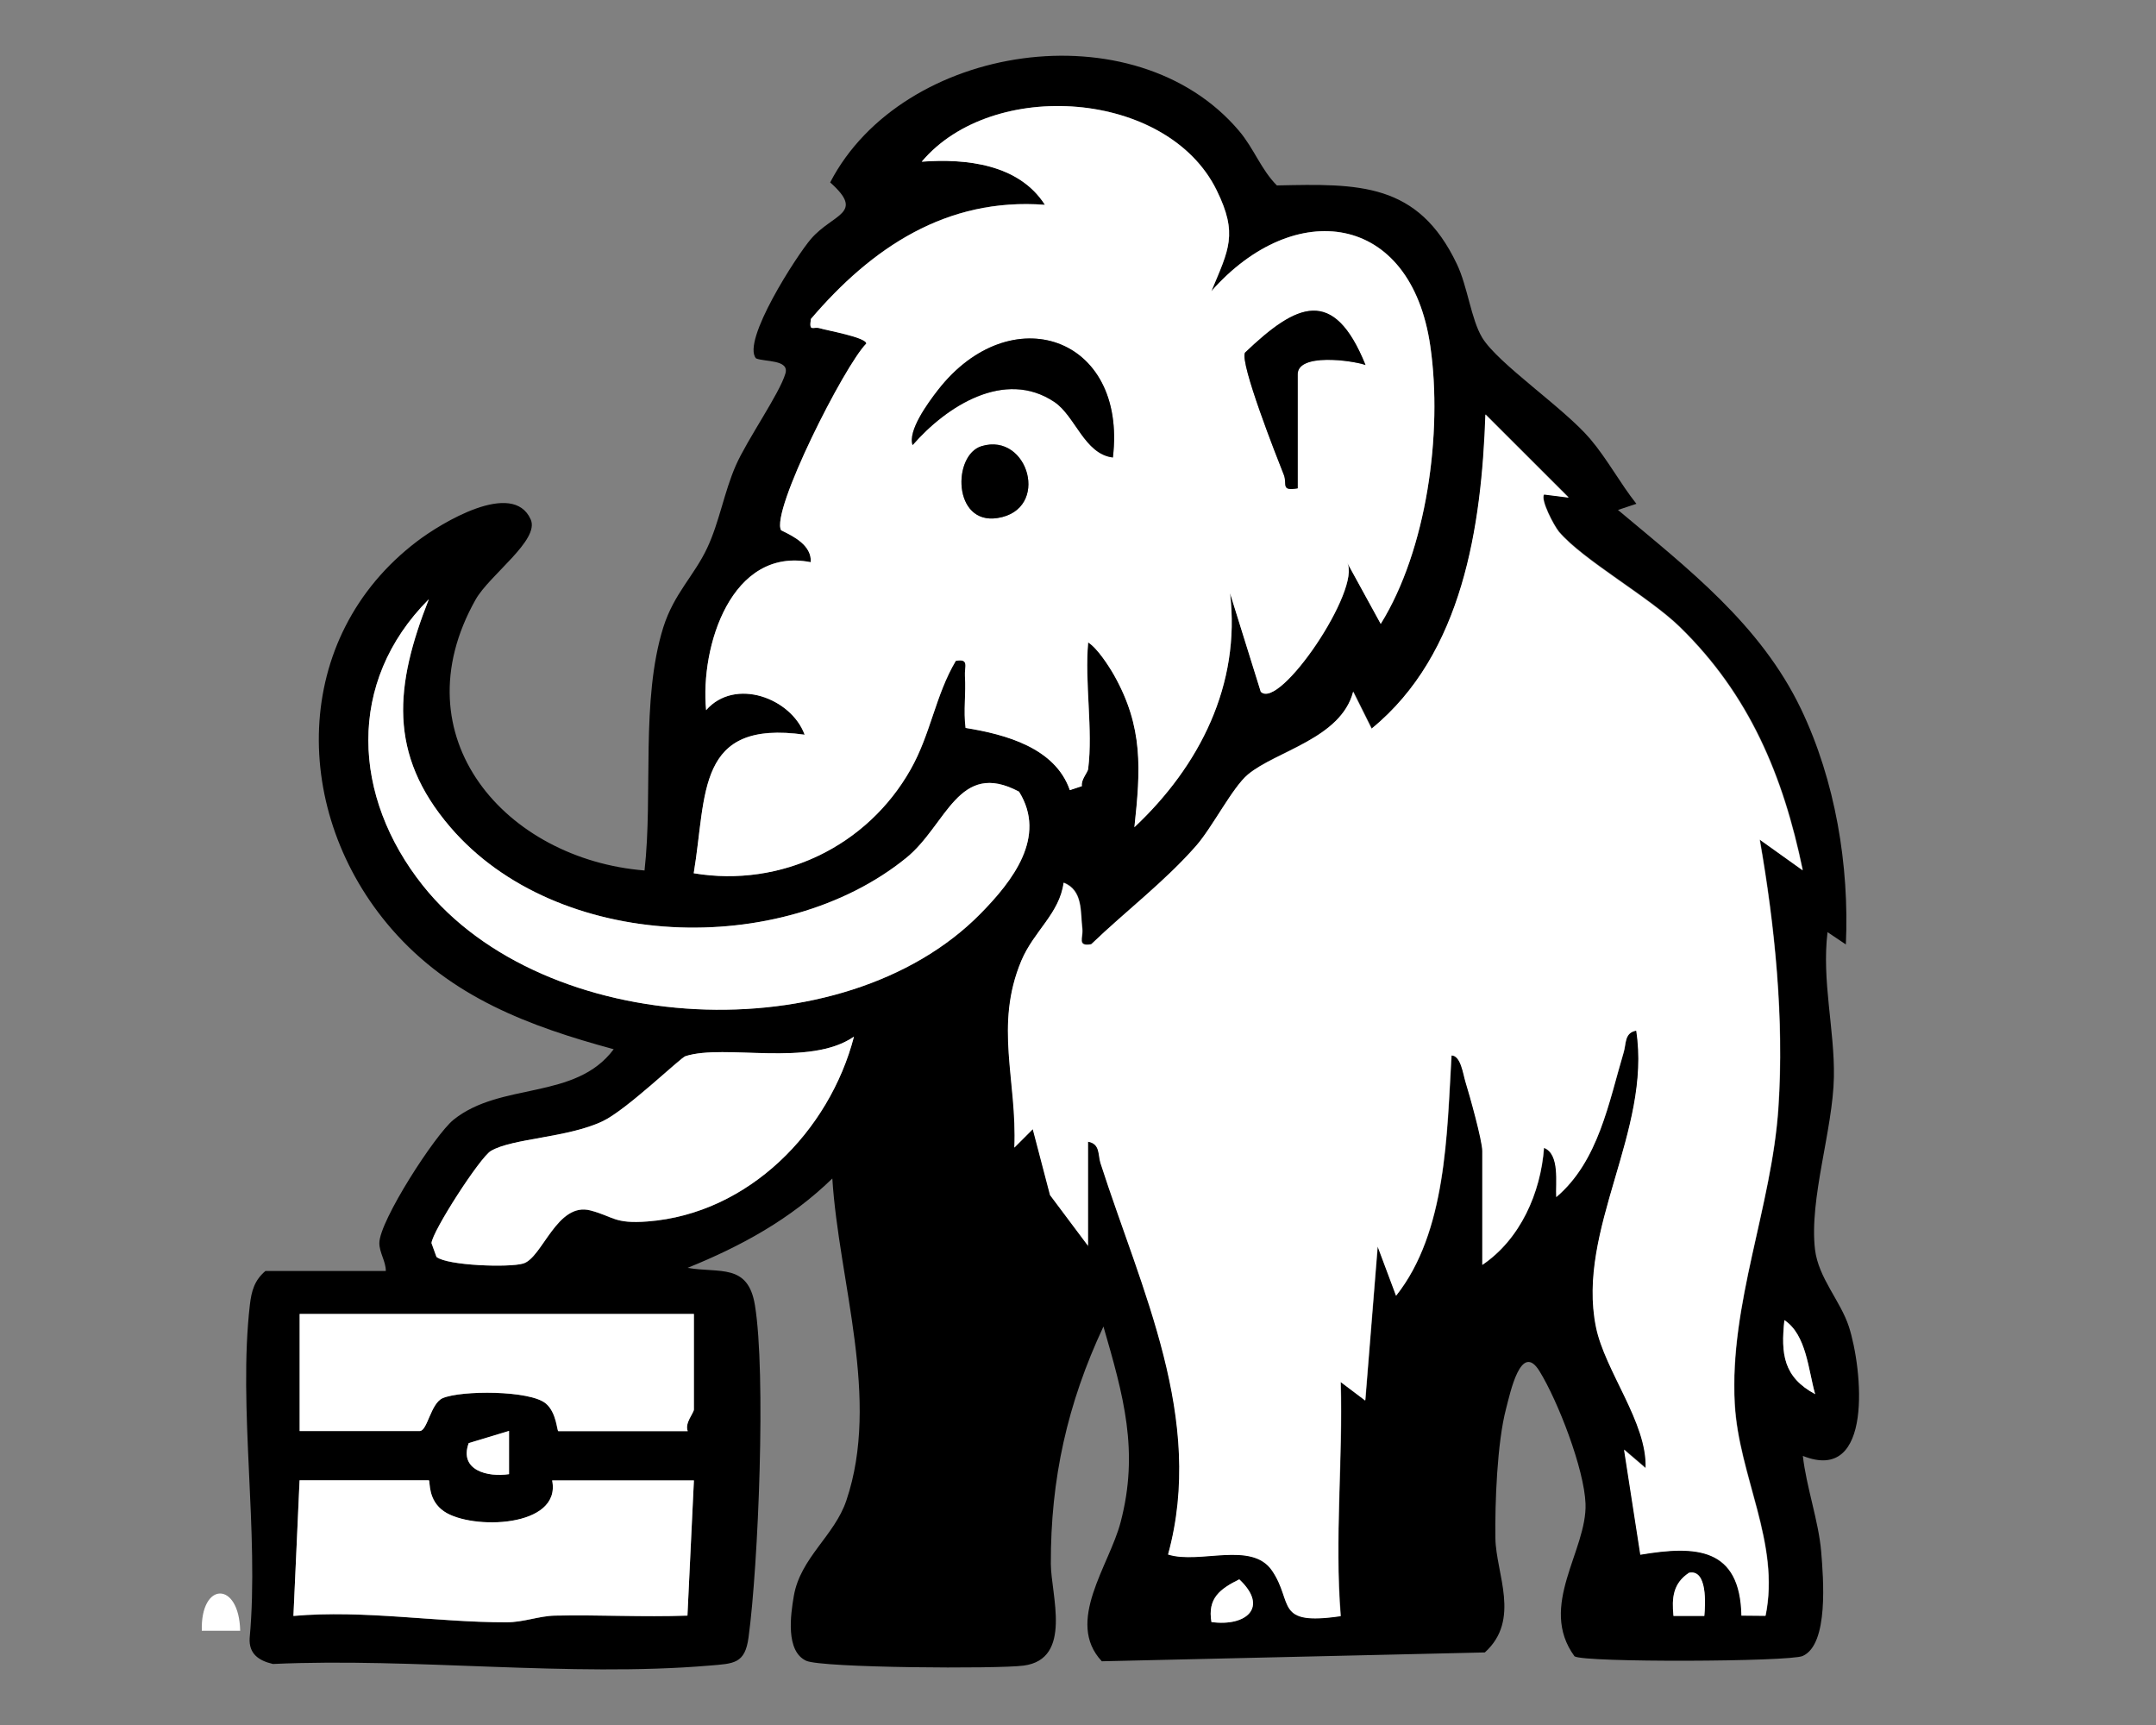
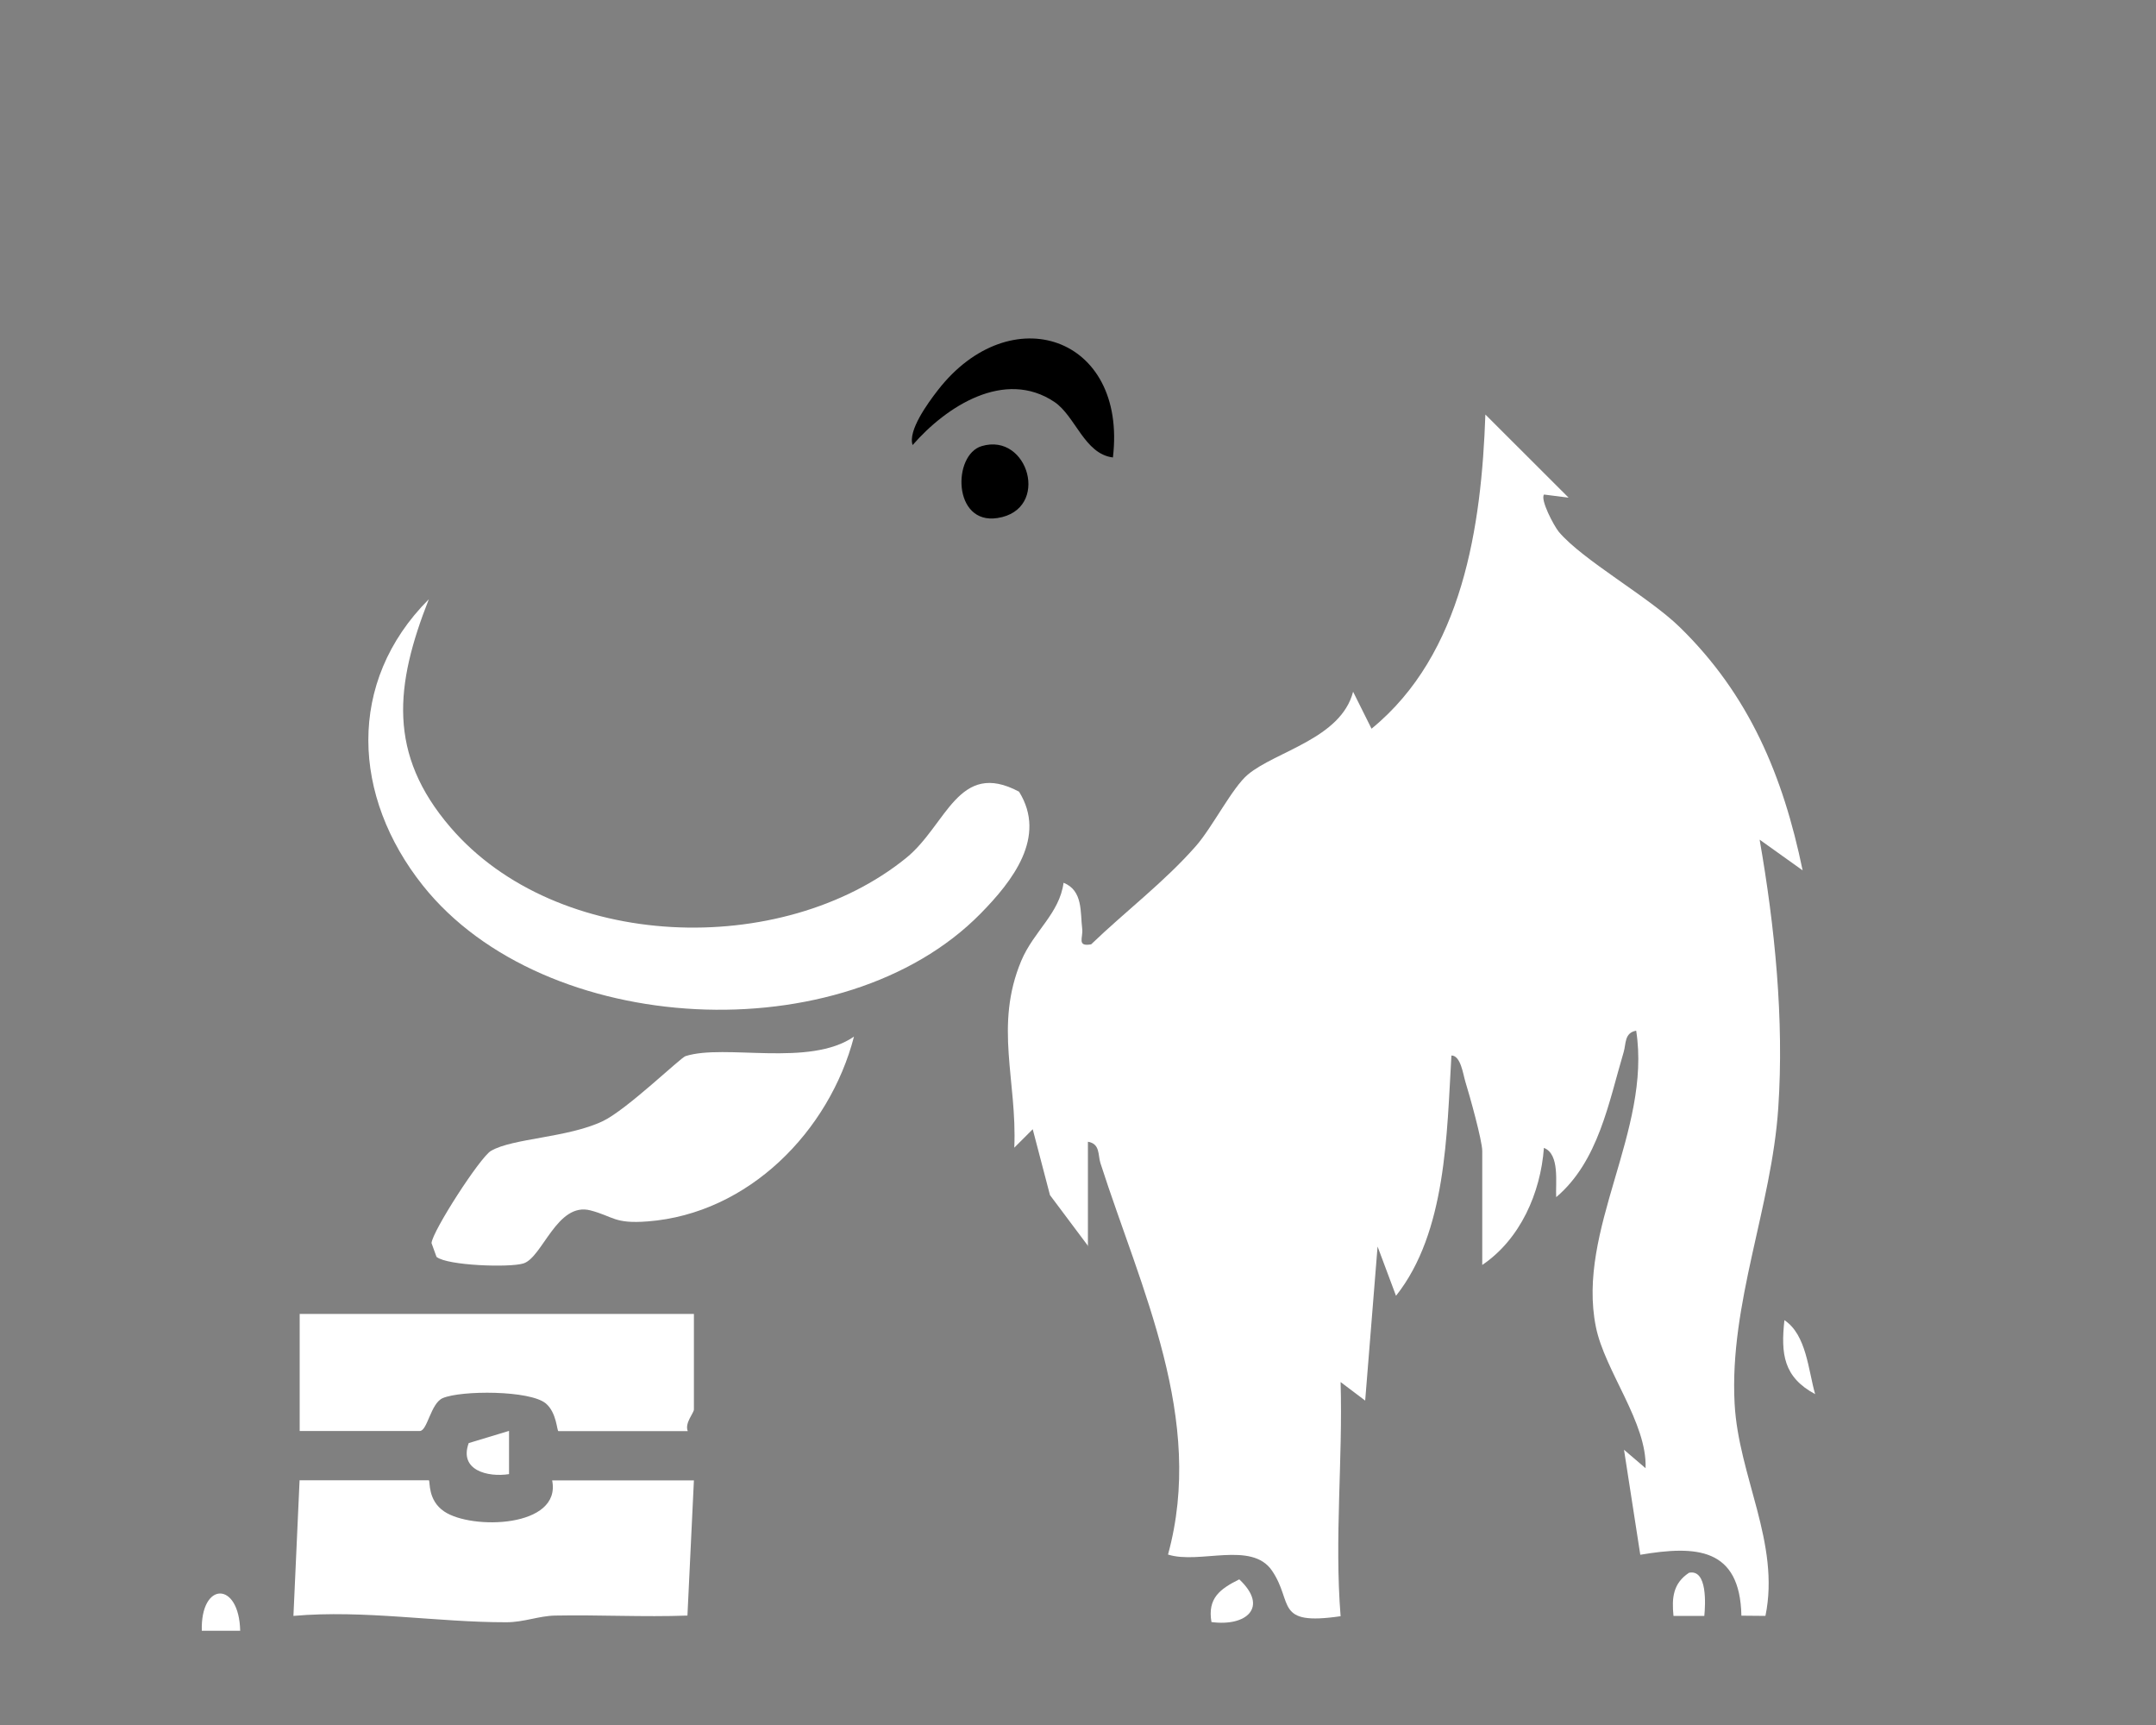
<svg xmlns="http://www.w3.org/2000/svg" id="Vrstva_1" version="1.1" viewBox="0 0 200 160">
  <rect x="0" y="0" width="200" height="160" fill="#808080" stroke="none" />
  <defs>
    <style>
      .st0 {
        fill: #fff;
      }
    </style>
  </defs>
-   <path class="st0" d="M68.52,151.26h-4.75s2.09-4.14,2.09-4.14c2.07-.62,2.9,2.69,2.65,4.14Z" />
  <path class="st0" d="M22.28,151.26h-3.56c-.13-4.59,3.46-4.63,3.56,0Z" />
-   <path d="M35.79,117.88c0-.89-.6-1.69-.6-2.58,0-2.05,5.17-10.05,6.87-11.43,4.39-3.55,11.31-1.78,14.87-6.55-7.85-2.13-15.1-4.83-20.59-11.14-9.36-10.76-9.4-27.05,2.35-35.97,2.23-1.7,8.89-5.75,10.54-2.03.86,1.92-3.84,5.16-5.12,7.45-7.17,12.75,2.82,24.07,15.68,25.11.8-7.11-.37-15.81,1.74-22.55.99-3.14,2.86-4.78,4.07-7.36,1.12-2.37,1.58-5.2,2.65-7.64s4.07-6.69,4.61-8.55c.38-1.31-1.94-1.06-2.73-1.4-1.36-1.59,3.78-9.55,5.1-11.08,2.05-2.37,5.05-2.33,1.78-5.24,6.69-12.89,28.28-16.19,37.93-4.78,1.39,1.64,2.04,3.59,3.51,5.06,7.6-.17,13.09-.29,16.7,7.3,1,2.1,1.31,5.1,2.34,6.81,1.46,2.42,7.58,6.52,10.03,9.41,1.6,1.89,2.75,4.08,4.28,6.01l-1.71.57c6.49,5.44,13.22,10.62,16.98,18.46,3.18,6.65,4.49,14.5,4.16,21.84l-1.7-1.14c-.55,4.5.67,9.07.59,13.45-.09,4.88-2.31,11.3-1.75,16,.32,2.63,2.36,4.75,3.14,7.14,1.26,3.89,2.33,14.63-4.27,11.99.32,2.87,1.46,6.04,1.7,8.87.2,2.45.72,8.62-1.72,9.69-1.21.54-20.27.62-21.16.03-3.42-4.67,1.18-9.82,1.02-14.16-.12-3.21-2.55-9.5-4.27-12.29s-2.72,2.03-3.1,3.48c-.83,3.13-1.04,8.76-.99,12.03s2.38,7.54-.98,10.58l-35.53.82c-3.43-3.66.69-8.87,1.74-12.89,1.74-6.61.26-11.77-1.59-18.16-3.34,7.13-4.91,14.15-4.88,22.02.01,2.83,2.06,8.82-2.52,9.43-2.38.32-18.75.22-20.18-.45-1.91-.89-1.45-4.23-1.14-6.02.62-3.55,3.77-5.57,4.87-8.84,3.18-9.4-.69-20.25-1.3-29.87-3.89,3.78-8.44,6.27-13.43,8.29,2.98.51,5.61-.45,6.25,3.46,1.04,6.34.32,24.08-.59,30.8-.33,2.48-1.37,2.44-3.64,2.63-12.89,1.09-27.42-.75-40.48-.15-1.33-.31-2.25-.95-2.16-2.41.9-9.78-1.09-21.36.02-30.91.15-1.28.42-2.26,1.44-3.13h11.14ZM100.95,71.3c.46-3.6-.34-8.02,0-11.72.84.52,1.91,2.17,2.4,3.03,2.72,4.83,2.47,8.73,1.89,14.11,6.04-5.67,9.87-13.22,8.87-21.71l2.85,9.14c1.74,1.79,9.41-9.58,8-12l3.13,5.71c4.26-6.86,5.76-17.72,4.6-25.75-1.8-12.47-12.63-13.81-20.31-5.11,1.62-3.87,2.49-5.29.49-9.36-4.57-9.3-20.8-10.44-27.36-2.65,4.13-.31,9.02.23,11.43,4-9.12-.7-16.07,3.97-21.71,10.59-.19,1.26.2.67.83.86.69.21,4.32.85,4.31,1.42-2.02,2.02-8.91,15.62-7.9,17.32,1.18.57,2.84,1.4,2.75,2.96-7.36-1.47-10.28,7.82-9.71,13.72,2.68-3.06,7.9-1.11,9.14,2.28-10.09-1.42-9.06,5.49-10.29,12.85,8.12,1.36,16.1-2.52,20.11-9.61,1.88-3.32,2.3-6.88,4.2-10.09,1.29-.24.79.56.85,1.41.11,1.6-.16,3.23.06,4.81,3.72.6,8.31,1.84,9.67,5.77l1.12-.37c-.11-.61.54-1.25.59-1.62ZM100.95,115.59v-9.72c1.15.2.92,1.23,1.16,1.98,3.79,11.78,9.72,23.72,6.27,36.31,2.92.93,7.76-1.29,9.65,1.5,2.02,2.98.17,5.12,6.36,4.22-.58-7.28.21-14.39,0-21.72l2.28,1.72,1.15-14.29,1.71,4.57c4.68-5.89,4.71-15.03,5.14-22.29.86,0,1.07,1.73,1.29,2.42.39,1.25,1.57,5.47,1.57,6.44v10.57c3.52-2.38,5.41-6.67,5.72-10.86,1.5.58,1.06,3.29,1.14,4.57,3.91-3.32,4.86-8.79,6.26-13.46.23-.77.05-1.78,1.16-1.98,1.43,9.28-5.56,18.46-3.74,27.47.82,4.09,4.77,8.89,4.61,13.11l-2-1.71,1.51,9.74c5.17-.86,9.26-.69,9.38,5.65l2.23.02c1.39-6.75-2.5-12.94-2.86-19.69-.5-9.26,3.44-18.24,4.05-27.43.54-8.2-.32-16.83-1.73-24.88l3.99,2.85c-1.81-8.76-4.95-16.28-11.42-22.58-2.9-2.82-8.96-6.19-11.19-8.81-.48-.57-1.75-3-1.38-3.47l2.28.29-7.72-7.71c-.36,10.35-2.09,22.22-10.56,29.14l-1.71-3.43c-1.13,4.35-7.14,5.5-9.76,7.68-1.44,1.2-3.28,4.87-4.81,6.62-2.94,3.35-6.53,6.05-9.73,9.13-1.35.24-.72-.61-.83-1.44-.19-1.52.09-3.55-1.73-4.27-.38,2.86-2.76,4.47-3.92,7.23-2.54,6.04-.39,11.13-.65,17.34l1.71-1.71,1.6,6.11,3.55,4.74ZM94.53,73.43c-5.63-3-6.7,3.09-10.46,6.14-11.55,9.38-32.4,8.68-42.29-2.84-5.84-6.81-5.13-13.19-2-21.15-7.69,7.7-7.1,18.34-.55,26.56,11.26,14.13,38.99,15.56,51.73,2.6,2.97-3.02,6.18-7.13,3.57-11.31ZM40.5,116.6c1.01.79,6.75.99,8.04.6,1.77-.54,3.13-5.74,6.23-4.92,2.14.56,2.2,1.26,5.3,1.02,9.36-.72,16.87-8.37,19.14-17.14-4.15,2.86-11.97.64-15.63,1.81-.47.15-5.45,4.97-7.67,6.03-3.26,1.56-8.38,1.58-10.38,2.76-1.02.6-5.43,7.45-5.51,8.55l.47,1.3ZM64.37,121.88H27.79v10.86h11.14c.71,0,1.01-2.57,2.13-3.05,1.71-.74,8.1-.75,9.57.5,1.01.85,1.02,2.56,1.16,2.56h12c-.31-.73.57-1.69.57-2v-8.86ZM168.38,129.31c-.63-2.22-.79-5.5-2.85-6.86-.34,3.13-.09,5.28,2.85,6.86ZM47.22,132.73l-3.74,1.13c-.92,2.51,1.76,3.18,3.74,2.88v-4ZM39.79,137.31h-12l-.57,12.58c6.57-.58,13.3.6,19.75.59,1.63,0,3.01-.59,4.52-.62,4.09-.09,8.2.14,12.28,0l.6-12.54h-13.15c.88,4.41-7.48,4.61-10.02,2.88-1.52-1.03-1.28-2.77-1.41-2.88ZM158.1,149.88c.1-1.03.29-4.36-1.42-4-1.48.98-1.61,2.32-1.44,4h2.86ZM112.38,150.45c3.23.44,5.34-1.38,2.58-3.96-1.79.89-2.96,1.76-2.58,3.96Z" />
  <path class="st0" d="M100.95,115.59l-3.55-4.74-1.6-6.11-1.71,1.71c.27-6.21-1.88-11.31.65-17.34,1.16-2.75,3.54-4.37,3.92-7.23,1.82.72,1.54,2.75,1.73,4.27.1.82-.53,1.68.83,1.44,3.2-3.08,6.79-5.78,9.73-9.13,1.53-1.75,3.37-5.42,4.81-6.62,2.62-2.18,8.63-3.33,9.76-7.68l1.71,3.43c8.47-6.92,10.2-18.79,10.56-29.14l7.72,7.71-2.28-.29c-.37.47.91,2.9,1.38,3.47,2.23,2.63,8.29,5.99,11.19,8.81,6.47,6.3,9.61,13.82,11.42,22.58l-3.99-2.85c1.41,8.06,2.28,16.68,1.73,24.88-.61,9.19-4.55,18.17-4.05,27.43.36,6.75,4.25,12.94,2.86,19.69l-2.23-.02c-.13-6.34-4.22-6.52-9.38-5.65l-1.51-9.74,2,1.71c.16-4.22-3.79-9.02-4.61-13.11-1.82-9.01,5.18-18.19,3.74-27.47-1.11.2-.93,1.21-1.16,1.98-1.39,4.67-2.34,10.14-6.26,13.46-.08-1.28.36-3.99-1.14-4.57-.31,4.19-2.2,8.48-5.72,10.86v-10.57c0-.96-1.18-5.19-1.57-6.44-.21-.69-.43-2.42-1.29-2.42-.43,7.26-.46,16.39-5.14,22.29l-1.71-4.57-1.15,14.29-2.28-1.72c.21,7.33-.58,14.44,0,21.72-6.18.9-4.34-1.25-6.36-4.22-1.89-2.79-6.74-.57-9.65-1.5,3.45-12.58-2.48-24.53-6.27-36.31-.24-.75-.01-1.79-1.16-1.98v9.72Z" />
-   <path class="st0" d="M100.95,71.3c-.05.37-.69,1.02-.59,1.62l-1.12.37c-1.36-3.93-5.96-5.17-9.67-5.77-.21-1.59.05-3.22-.06-4.81-.06-.85.44-1.65-.85-1.41-1.9,3.21-2.32,6.78-4.2,10.09-4.01,7.09-11.99,10.97-20.11,9.61,1.23-7.37.2-14.27,10.29-12.85-1.24-3.4-6.45-5.34-9.14-2.28-.57-5.9,2.35-15.19,9.71-13.72.09-1.56-1.57-2.39-2.75-2.96-1.01-1.7,5.88-15.31,7.9-17.32,0-.58-3.62-1.21-4.31-1.42-.63-.19-1.02.4-.83-.86,5.65-6.62,12.59-11.28,21.71-10.59-2.41-3.77-7.3-4.31-11.43-4,6.56-7.79,22.8-6.65,27.36,2.65,2,4.07,1.12,5.49-.49,9.36,7.68-8.7,18.52-7.36,20.31,5.11,1.16,8.03-.34,18.89-4.6,25.75l-3.13-5.71c1.4,2.42-6.27,13.79-8,12l-2.85-9.14c1.01,8.49-2.83,16.04-8.87,21.71.58-5.38.83-9.28-1.89-14.11-.49-.86-1.56-2.51-2.4-3.03-.34,3.7.46,8.12,0,11.72ZM120.38,45.29v-10.57c0-1.98,4.99-1.3,6.29-.86-2.96-7.31-6.38-5.73-11.18-1.14-.49.96,2.93,9.63,3.6,11.32.35.87-.33,1.54,1.29,1.26ZM103.23,42.43c1.34-11.26-9.52-14.89-16.24-6.23-.95,1.22-2.8,3.77-2.34,5.09,3.12-3.59,8.53-7.09,13.15-4,1.96,1.31,2.78,4.81,5.42,5.15ZM91.06,41.38c-2.71.82-2.69,7.31,1.47,6.67,4.94-.76,2.88-7.98-1.47-6.67Z" />
  <path class="st0" d="M94.53,73.43c2.61,4.19-.6,8.29-3.57,11.31-12.74,12.96-40.47,11.54-51.73-2.6-6.55-8.23-7.13-18.86.55-26.56-3.14,7.97-3.84,14.35,2,21.15,9.88,11.52,30.74,12.21,42.29,2.84,3.75-3.05,4.83-9.14,10.46-6.14Z" />
  <path class="st0" d="M39.79,137.31c.12.11-.12,1.85,1.41,2.88,2.54,1.73,10.9,1.52,10.02-2.88h13.15l-.6,12.54c-4.08.15-8.19-.08-12.28,0-1.51.03-2.89.62-4.52.62-6.45.01-13.18-1.17-19.75-.59l.57-12.58h12Z" />
  <path class="st0" d="M40.5,116.6l-.47-1.3c.08-1.1,4.49-7.94,5.51-8.55,2-1.18,7.12-1.21,10.38-2.76,2.22-1.06,7.2-5.88,7.67-6.03,3.66-1.17,11.48,1.05,15.63-1.81-2.28,8.77-9.78,16.42-19.14,17.14-3.11.24-3.16-.46-5.3-1.02-3.11-.82-4.46,4.38-6.23,4.92-1.3.4-7.04.2-8.04-.6Z" />
  <path class="st0" d="M64.37,121.88v8.86c0,.31-.88,1.27-.57,2h-12c-.14,0-.15-1.7-1.16-2.56-1.47-1.24-7.86-1.23-9.57-.5-1.12.48-1.42,3.05-2.13,3.05h-11.14v-10.86h36.58Z" />
  <path class="st0" d="M47.22,132.73v4c-1.98.31-4.66-.36-3.74-2.88l3.74-1.13Z" />
  <path class="st0" d="M112.38,150.45c-.38-2.21.79-3.07,2.58-3.96,2.76,2.59.65,4.4-2.58,3.96Z" />
  <path class="st0" d="M158.1,149.88h-2.86c-.17-1.68-.04-3.02,1.44-4,1.72-.36,1.52,2.97,1.42,4Z" />
  <path class="st0" d="M168.38,129.31c-2.94-1.58-3.19-3.73-2.85-6.86,2.05,1.36,2.21,4.64,2.85,6.86Z" />
  <path d="M103.23,42.43c-2.64-.33-3.47-3.84-5.42-5.15-4.62-3.09-10.03.41-13.15,4-.46-1.32,1.39-3.87,2.34-5.09,6.72-8.65,17.57-5.02,16.24,6.23Z" />
-   <path d="M120.38,45.29c-1.62.28-.94-.38-1.29-1.26-.67-1.68-4.09-10.36-3.6-11.32,4.8-4.59,8.22-6.18,11.18,1.14-1.29-.44-6.29-1.11-6.29.86v10.57Z" />
  <path d="M91.06,41.38c4.35-1.31,6.41,5.91,1.47,6.67-4.16.64-4.18-5.86-1.47-6.67Z" />
</svg>